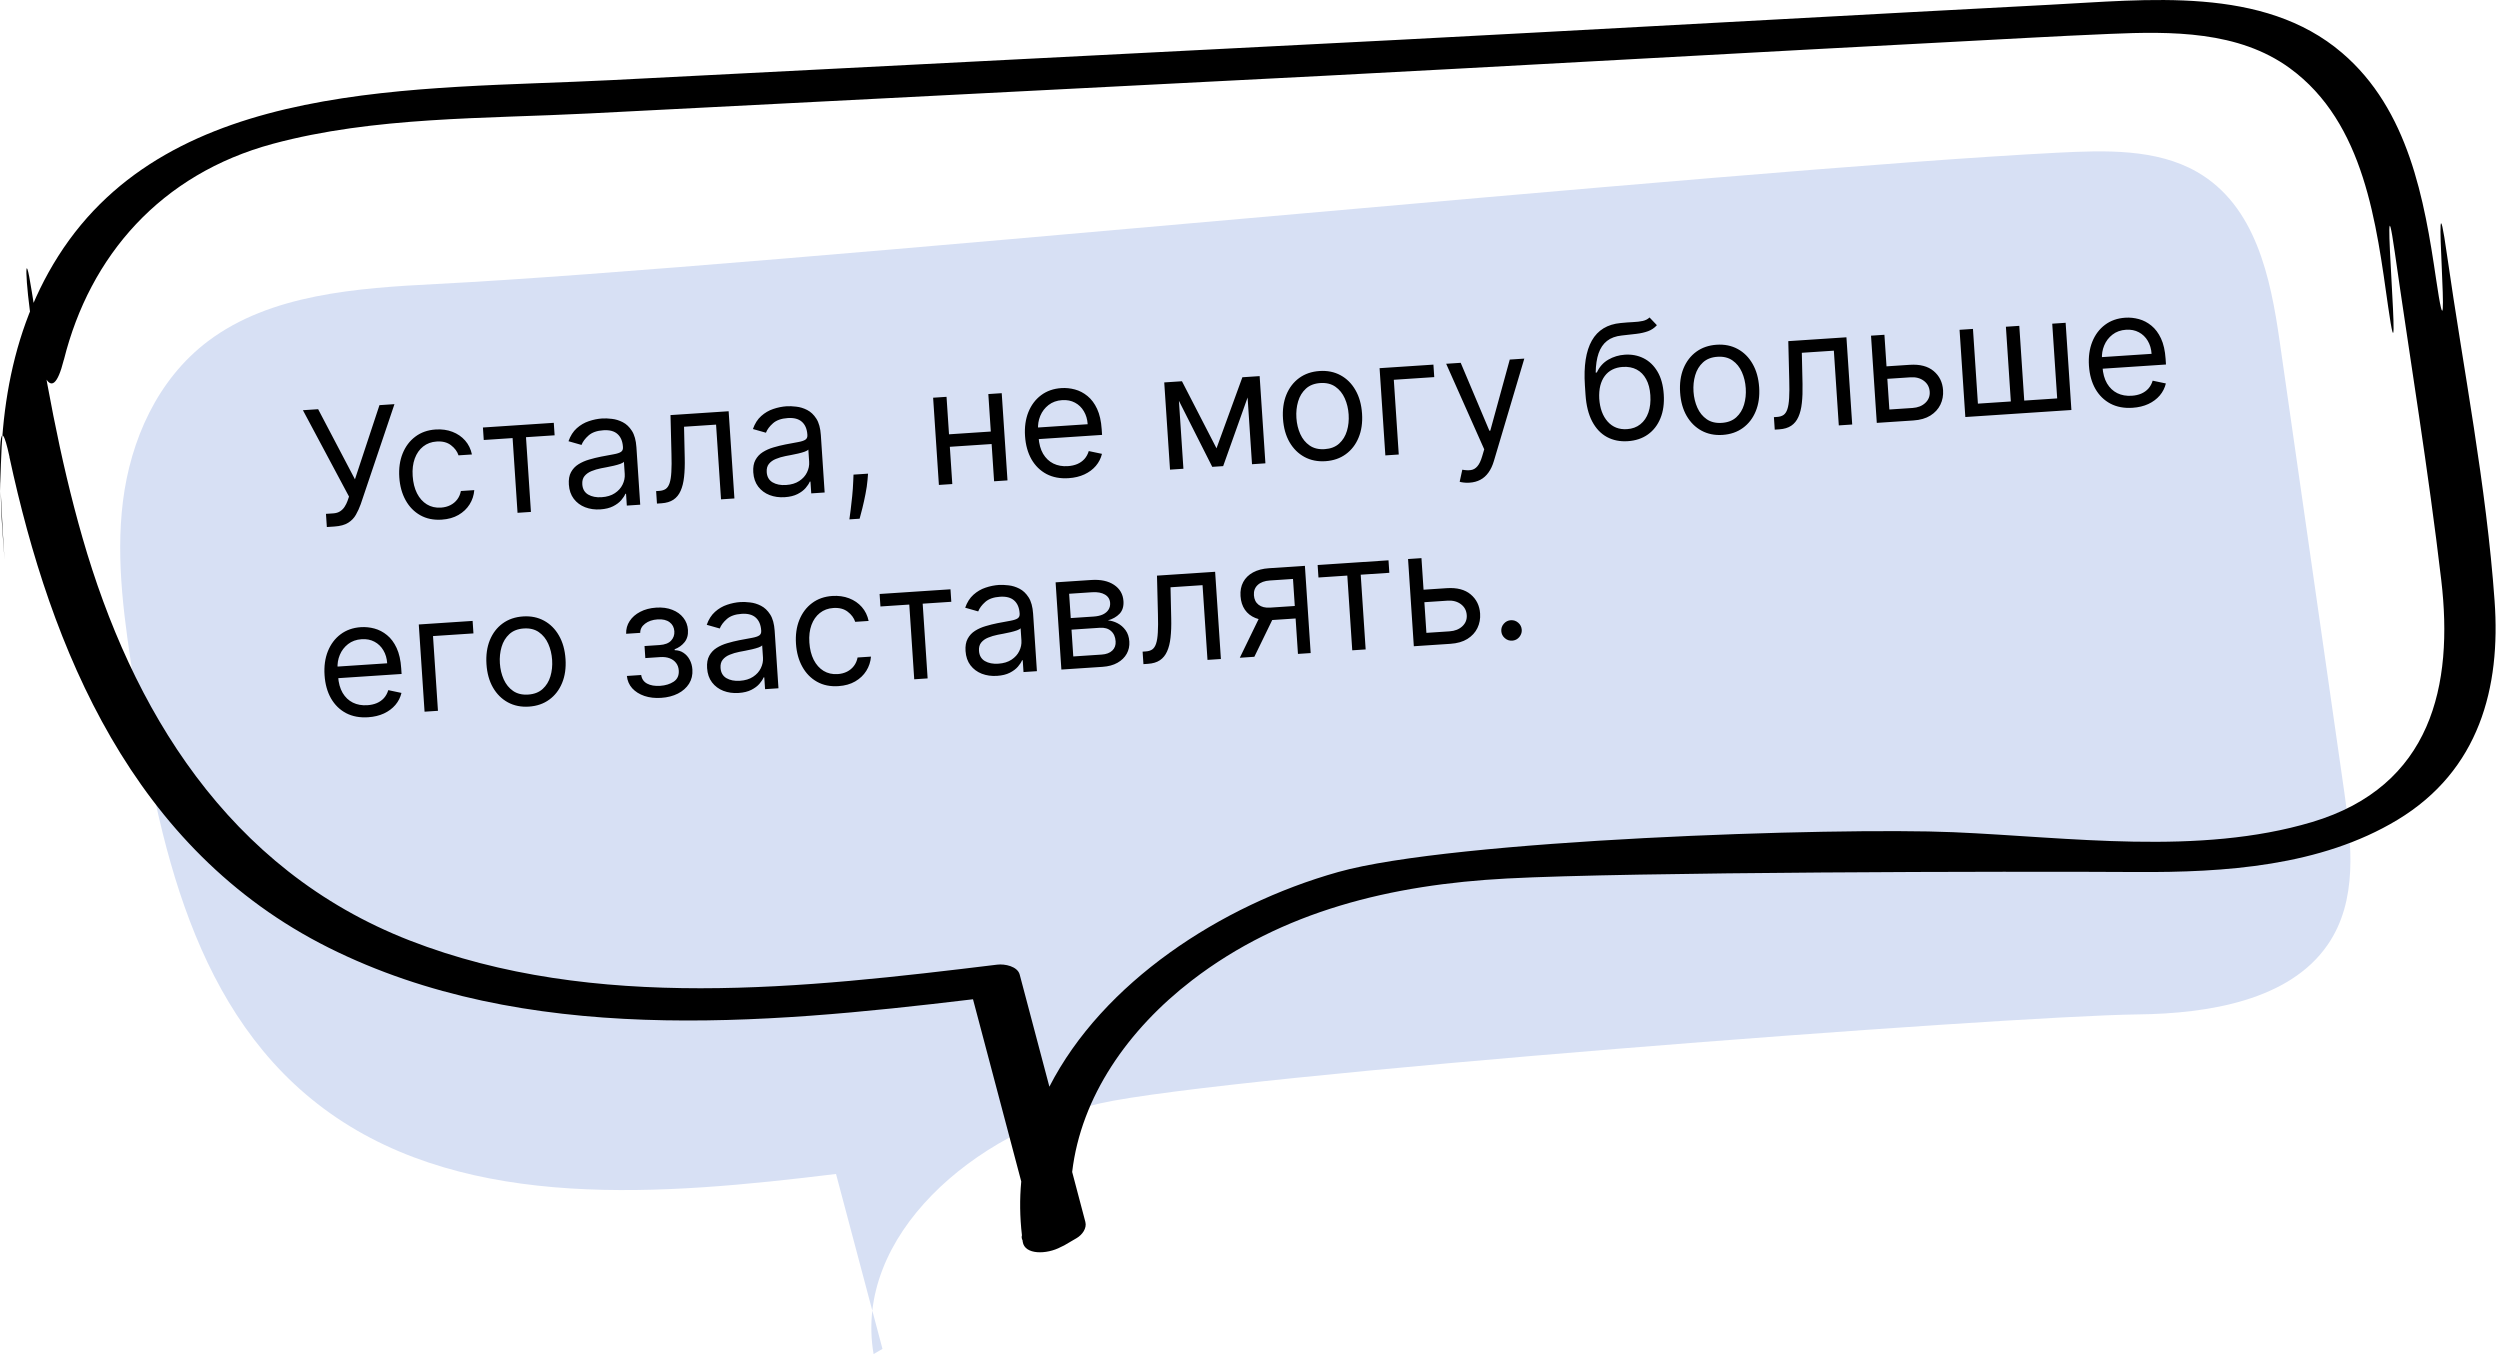
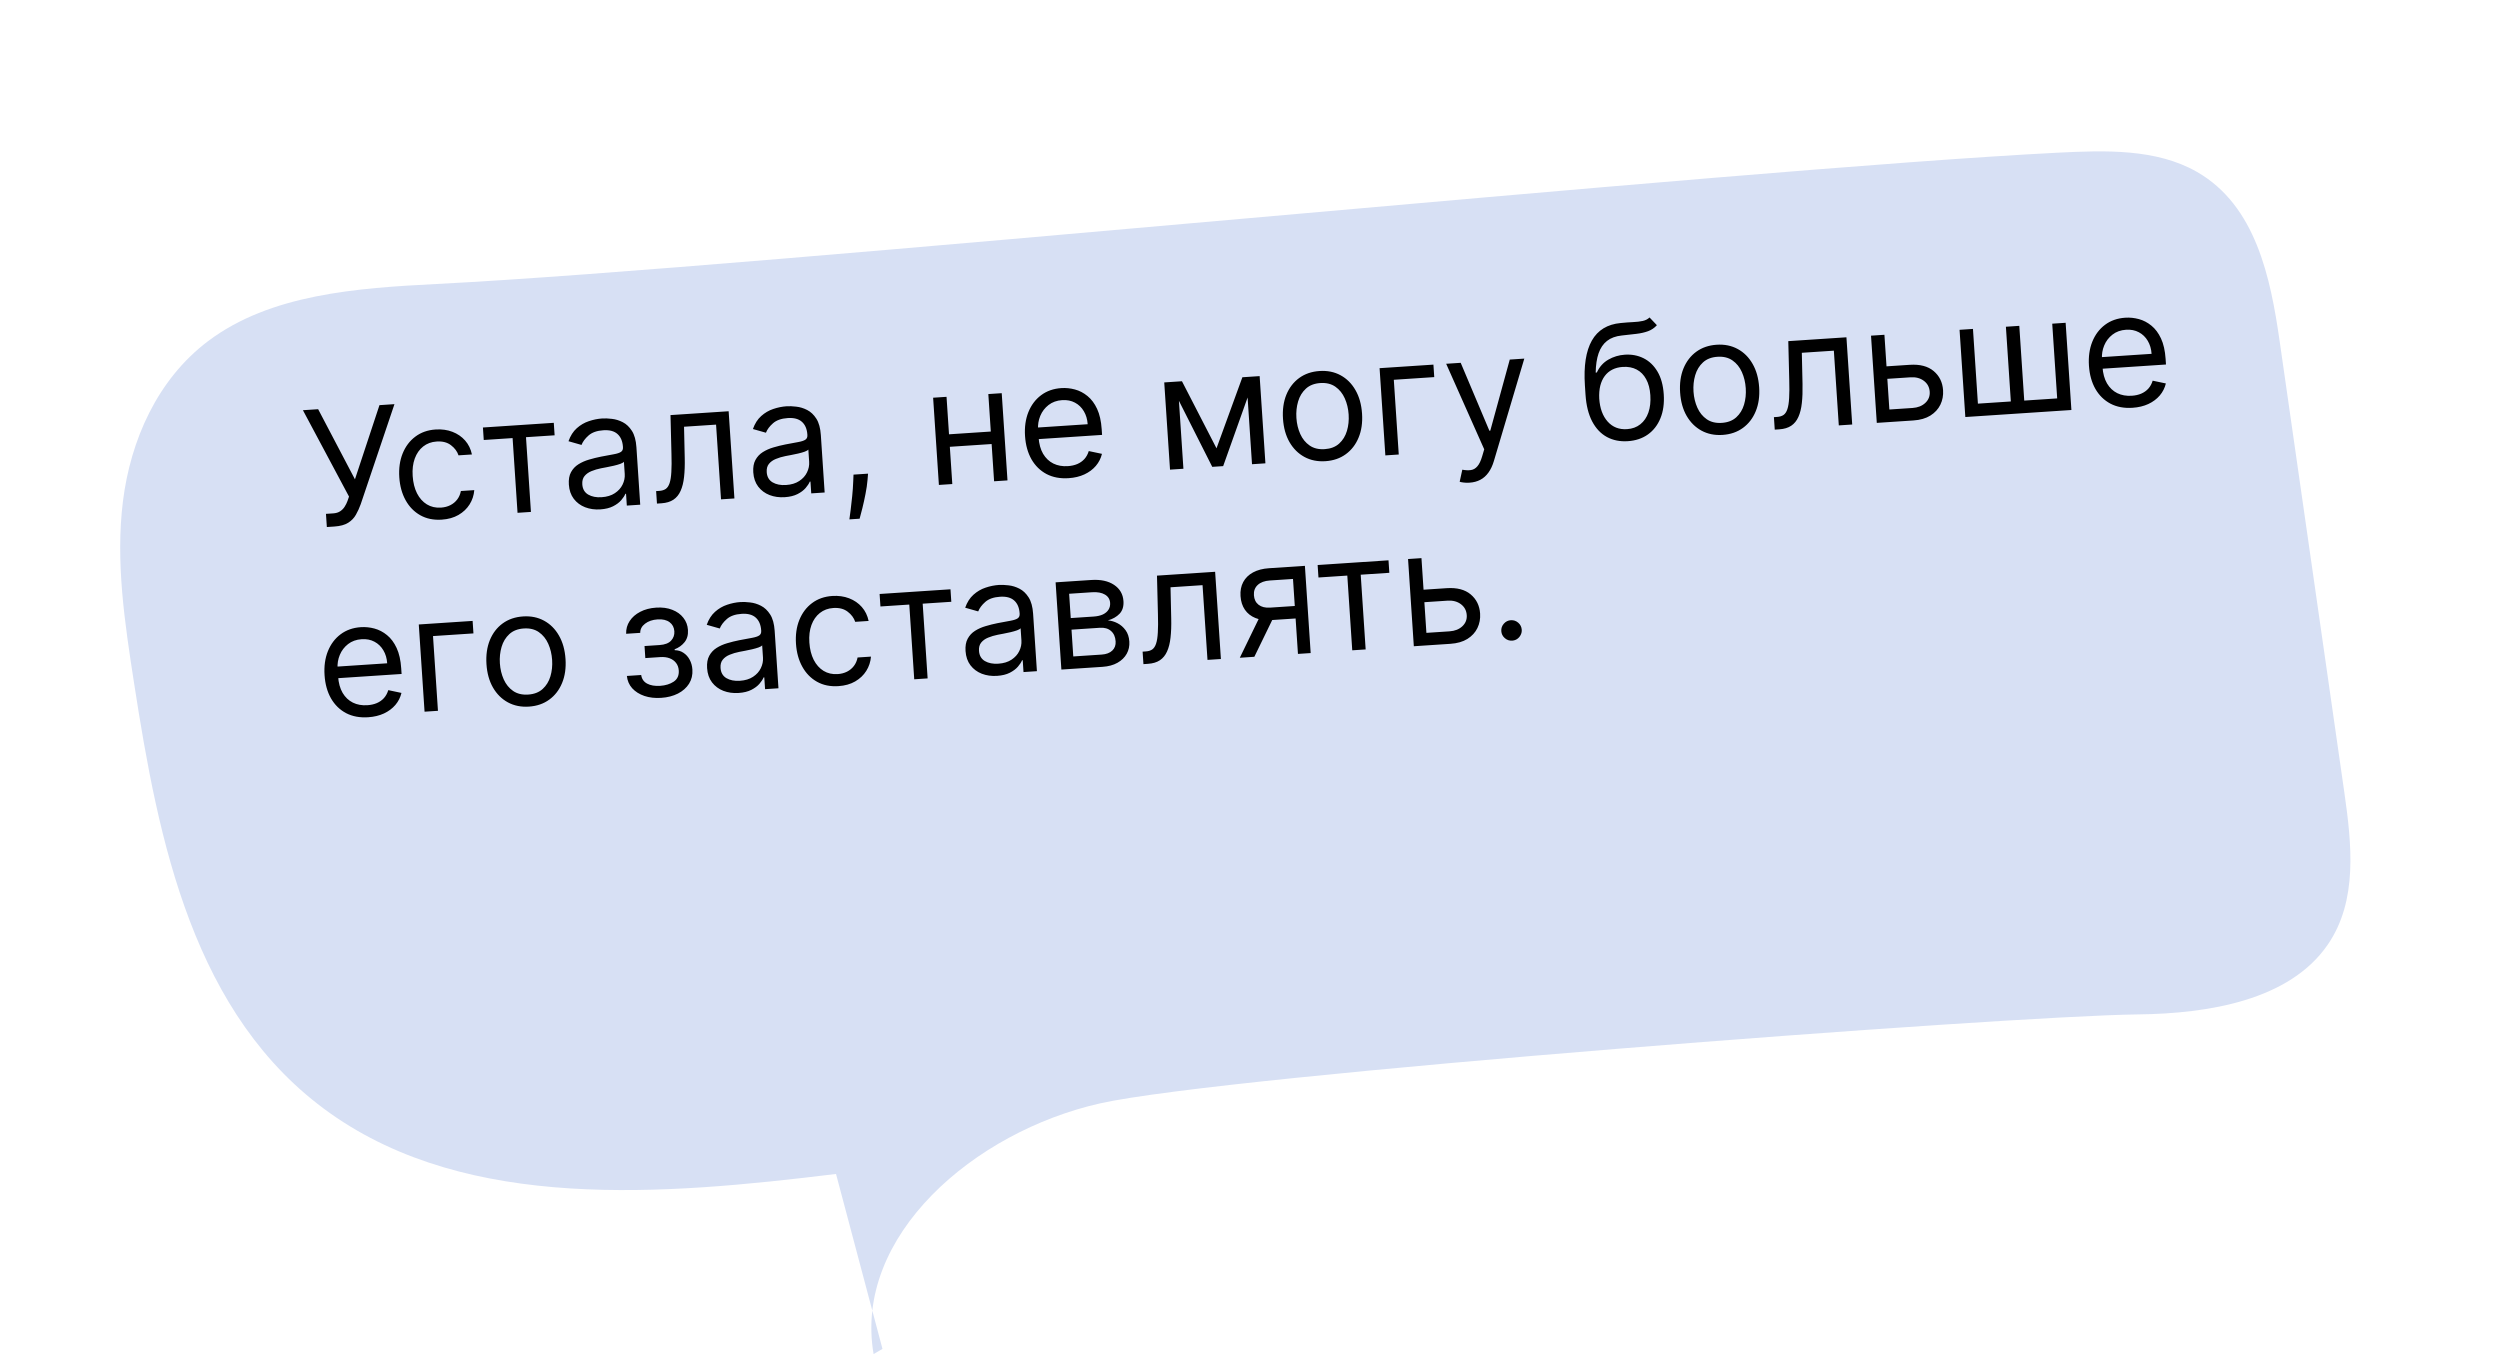
<svg xmlns="http://www.w3.org/2000/svg" width="312" height="169" viewBox="0 0 312 169" fill="none">
  <path d="M109.026 168.999C106.482 154.233 121.577 141.25 137.267 137.707C152.958 134.165 250.636 126.776 266.785 126.6C275.662 126.501 285.73 124.832 290.497 117.902C294.286 112.4 293.491 105.315 292.567 98.851C289.878 80.091 287.189 61.33 284.5 42.577C283.362 34.643 281.528 25.662 274.172 21.447C269.107 18.548 262.736 18.753 256.785 19.057C216.435 21.115 94.863 33.376 54.513 35.44C44.498 35.95 33.742 36.713 25.965 42.575C19.602 47.377 16.294 54.979 15.347 62.531C14.4 70.09 15.569 77.72 16.73 85.244C19.785 104.995 24.086 126.803 41.198 138.931C58.516 151.207 82.709 149.156 104.335 146.511C106.268 153.788 108.201 161.064 110.133 168.341L109.018 168.991L109.026 168.999Z" fill="#D7E0F4" />
-   <path d="M1.175 57.028C6.345 81.018 16.533 106.029 41.034 118.279C65.45 130.479 94.851 127.899 121.431 124.709C123.435 132.289 125.449 139.869 127.452 147.449C127.247 149.629 127.269 151.869 127.538 154.159C127.473 154.379 127.506 154.589 127.613 154.789C127.613 154.849 127.624 154.909 127.635 154.969C127.872 156.619 130.629 156.579 132.406 155.619C132.546 155.559 132.675 155.499 132.804 155.429C133.332 155.119 133.849 154.809 134.377 154.509C135.066 154.099 135.658 153.289 135.454 152.499C134.905 150.419 134.355 148.339 133.806 146.259C134.915 136.869 140.774 128.489 148.755 122.349C160.02 113.679 173.665 110.398 188.043 109.638C203.476 108.818 251.154 108.728 266.587 108.828C277.659 108.898 289.624 108.098 299.188 102.328C309.441 96.148 312.101 85.778 311.325 74.999C310.302 60.599 307.437 46.148 305.391 31.849C303.27 16.968 306.205 49.669 304.018 34.798C302.565 24.919 300.604 13.709 292.301 6.609C282.446 -1.831 267.95 -0.021 255.726 0.599C239.378 1.439 190.763 4.138 174.414 4.978C141.706 6.648 108.998 8.328 76.29 9.998C52.09 11.238 21.375 9.728 7.266 31.968C0.546 42.558 -0.553 55.108 0.363 67.118C1.31 79.638 -1.474 44.718 1.186 57.018L1.175 57.028ZM7.977 44.888C11.219 31.918 20.05 21.728 34.051 17.948C46.694 14.538 60.501 14.828 73.544 14.158C104.119 12.588 134.695 11.028 165.271 9.458C180.198 8.698 227.391 6.059 242.318 5.299C249.318 4.939 256.319 4.519 263.319 4.229C271.02 3.899 279.366 3.849 285.753 8.499C295.155 15.338 296.577 28.069 298.041 38.279C299.991 51.868 296.915 17.858 298.865 31.448C300.814 45.089 303.065 58.728 304.67 72.409C306.21 85.499 303.506 98.129 288.526 102.598C274.396 106.808 258.284 104.478 243.766 103.858C228.979 103.228 181.333 104.798 167.009 108.828C152.287 112.968 137.608 122.649 130.963 135.619C129.724 130.959 128.496 126.289 127.258 121.629C126.989 120.599 125.405 120.269 124.447 120.389C100.441 123.309 74.152 126.328 51.147 117.378C28.348 108.508 16.404 88.348 10.297 67.118C7.4 57.048 5.591 46.738 3.975 36.438C1.961 23.548 4.735 57.788 7.966 44.898L7.977 44.888Z" fill="black" />
  <path d="M40.79 65.773L40.681 64.129L41.589 64.069C41.938 64.046 42.227 63.958 42.454 63.805C42.686 63.652 42.872 63.462 43.014 63.234C43.16 63.006 43.278 62.771 43.366 62.528L43.557 61.974L37.804 51.194L39.704 51.068L44.297 59.818L47.357 50.562L49.228 50.438L45.015 62.931C44.847 63.398 44.648 63.833 44.418 64.237C44.194 64.641 43.872 64.976 43.453 65.241C43.038 65.505 42.463 65.662 41.726 65.711L40.79 65.773ZM55.136 64.852C54.115 64.92 53.221 64.737 52.452 64.304C51.683 63.871 51.072 63.244 50.619 62.425C50.166 61.605 49.904 60.652 49.832 59.566C49.759 58.46 49.898 57.471 50.248 56.599C50.603 55.721 51.13 55.019 51.831 54.494C52.536 53.963 53.38 53.665 54.363 53.6C55.128 53.55 55.828 53.646 56.46 53.889C57.093 54.131 57.623 54.495 58.049 54.979C58.474 55.464 58.757 56.043 58.897 56.717L57.224 56.828C57.064 56.34 56.751 55.919 56.287 55.566C55.826 55.207 55.228 55.052 54.491 55.101C53.839 55.144 53.278 55.352 52.809 55.724C52.345 56.092 51.996 56.592 51.763 57.224C51.534 57.852 51.446 58.576 51.501 59.398C51.556 60.239 51.737 60.963 52.043 61.569C52.354 62.175 52.764 62.634 53.273 62.947C53.787 63.259 54.375 63.394 55.036 63.35C55.471 63.321 55.861 63.219 56.205 63.045C56.549 62.87 56.835 62.633 57.062 62.333C57.289 62.033 57.441 61.682 57.519 61.278L59.191 61.167C59.139 61.816 58.944 62.41 58.605 62.95C58.27 63.485 57.808 63.923 57.218 64.266C56.633 64.604 55.939 64.799 55.136 64.852ZM60.372 54.911L60.269 53.352L69.113 52.767L69.216 54.326L65.644 54.562L66.261 63.888L64.589 63.999L63.972 54.673L60.372 54.911ZM74.927 63.571C74.238 63.617 73.603 63.528 73.024 63.306C72.444 63.078 71.972 62.728 71.609 62.253C71.245 61.774 71.04 61.181 70.993 60.472C70.951 59.848 71.041 59.335 71.261 58.931C71.481 58.523 71.789 58.194 72.185 57.945C72.581 57.695 73.024 57.5 73.513 57.358C74.006 57.212 74.503 57.089 75.005 56.989C75.66 56.861 76.192 56.761 76.601 56.691C77.013 56.617 77.31 56.519 77.492 56.398C77.679 56.276 77.763 56.081 77.745 55.812L77.742 55.755C77.695 55.056 77.468 54.525 77.06 54.163C76.656 53.8 76.069 53.645 75.299 53.696C74.501 53.748 73.886 53.965 73.456 54.344C73.025 54.724 72.731 55.118 72.573 55.527L70.948 55.065C71.188 54.385 71.532 53.845 71.98 53.445C72.432 53.041 72.935 52.746 73.487 52.563C74.044 52.374 74.597 52.262 75.145 52.225C75.495 52.202 75.899 52.218 76.358 52.273C76.822 52.323 77.275 52.462 77.717 52.689C78.163 52.915 78.546 53.277 78.863 53.773C79.181 54.269 79.368 54.95 79.425 55.814L79.9 62.986L78.227 63.097L78.13 61.623L78.045 61.628C77.947 61.872 77.775 62.137 77.528 62.424C77.281 62.711 76.944 62.963 76.517 63.181C76.091 63.399 75.561 63.529 74.927 63.571ZM75.083 62.052C75.745 62.008 76.294 61.841 76.73 61.551C77.171 61.261 77.494 60.903 77.698 60.477C77.907 60.05 77.997 59.61 77.967 59.156L77.865 57.626C77.8 57.715 77.649 57.804 77.413 57.891C77.181 57.972 76.911 58.05 76.603 58.122C76.299 58.19 76.001 58.252 75.711 58.309C75.425 58.361 75.193 58.405 75.015 58.441C74.584 58.526 74.184 58.645 73.814 58.798C73.449 58.945 73.159 59.152 72.945 59.417C72.734 59.678 72.643 60.021 72.671 60.446C72.709 61.028 72.953 61.453 73.403 61.722C73.857 61.986 74.417 62.096 75.083 62.052ZM81.989 62.848L81.885 61.289L82.282 61.263C82.608 61.241 82.876 61.159 83.085 61.017C83.293 60.871 83.453 60.63 83.564 60.295C83.679 59.955 83.752 59.49 83.784 58.9C83.821 58.304 83.826 57.549 83.798 56.635L83.678 51.803L90.935 51.323L91.655 62.208L89.983 62.319L89.365 52.993L85.368 53.257L85.455 57.152C85.477 58.047 85.448 58.839 85.371 59.528C85.297 60.211 85.153 60.79 84.937 61.265C84.727 61.739 84.428 62.105 84.042 62.363C83.656 62.621 83.16 62.77 82.555 62.81L81.989 62.848ZM97.944 62.048C97.254 62.094 96.619 62.006 96.04 61.783C95.46 61.556 94.989 61.205 94.625 60.731C94.261 60.252 94.056 59.658 94.009 58.949C93.968 58.326 94.057 57.812 94.277 57.408C94.497 57 94.805 56.671 95.201 56.422C95.597 56.173 96.04 55.977 96.529 55.836C97.022 55.689 97.519 55.566 98.021 55.467C98.677 55.338 99.209 55.239 99.617 55.169C100.029 55.094 100.327 54.996 100.508 54.875C100.695 54.753 100.779 54.558 100.761 54.289L100.758 54.232C100.711 53.533 100.484 53.002 100.076 52.64C99.672 52.278 99.085 52.122 98.315 52.173C97.517 52.226 96.902 52.442 96.472 52.822C96.041 53.201 95.747 53.596 95.589 54.005L93.964 53.543C94.204 52.862 94.548 52.322 94.996 51.923C95.448 51.518 95.951 51.224 96.504 51.04C97.061 50.851 97.613 50.739 98.161 50.703C98.511 50.679 98.915 50.695 99.374 50.751C99.838 50.8 100.291 50.939 100.733 51.166C101.18 51.393 101.562 51.754 101.879 52.25C102.197 52.746 102.384 53.427 102.441 54.291L102.916 61.463L101.243 61.574L101.146 60.1L101.061 60.105C100.963 60.349 100.791 60.614 100.544 60.901C100.297 61.188 99.96 61.441 99.534 61.659C99.107 61.877 98.577 62.007 97.944 62.048ZM98.099 60.529C98.761 60.486 99.31 60.319 99.746 60.029C100.187 59.739 100.51 59.38 100.714 58.954C100.923 58.527 101.013 58.087 100.983 57.634L100.881 56.103C100.816 56.193 100.665 56.281 100.429 56.368C100.197 56.45 99.927 56.527 99.619 56.599C99.315 56.667 99.018 56.729 98.727 56.786C98.441 56.839 98.209 56.882 98.031 56.918C97.6 57.003 97.2 57.122 96.831 57.275C96.466 57.422 96.175 57.629 95.96 57.895C95.75 58.156 95.659 58.498 95.687 58.924C95.725 59.505 95.969 59.93 96.419 60.199C96.873 60.463 97.433 60.573 98.099 60.529ZM108.332 59.112L108.269 59.885C108.224 60.429 108.14 61.013 108.015 61.639C107.895 62.263 107.765 62.853 107.627 63.408C107.488 63.963 107.372 64.405 107.28 64.734L106.004 64.818C106.046 64.511 106.1 64.107 106.166 63.604C106.233 63.102 106.295 62.54 106.354 61.919C106.417 61.303 106.461 60.674 106.485 60.031L106.518 59.232L108.332 59.112ZM124.049 53.83L124.152 55.389L118.142 55.787L118.039 54.228L124.049 53.83ZM118.127 49.524L118.847 60.409L117.174 60.52L116.454 49.635L118.127 49.524ZM125.015 49.068L125.735 59.954L124.063 60.064L123.343 49.179L125.015 49.068ZM133.369 59.676C132.32 59.746 131.4 59.574 130.608 59.161C129.822 58.744 129.195 58.13 128.729 57.321C128.267 56.507 127.999 55.543 127.925 54.428C127.851 53.313 127.989 52.317 128.339 51.439C128.694 50.557 129.221 49.853 129.922 49.327C130.627 48.797 131.471 48.499 132.454 48.434C133.021 48.396 133.587 48.454 134.152 48.606C134.718 48.759 135.241 49.032 135.723 49.428C136.204 49.818 136.602 50.352 136.918 51.028C137.233 51.705 137.424 52.551 137.491 53.567L137.538 54.276L129.147 54.831L129.052 53.385L135.742 52.943C135.701 52.328 135.542 51.788 135.264 51.323C134.992 50.857 134.622 50.499 134.154 50.25C133.692 50.001 133.158 49.896 132.553 49.936C131.887 49.98 131.322 50.184 130.857 50.547C130.397 50.905 130.054 51.354 129.829 51.896C129.604 52.438 129.511 53.008 129.551 53.608L129.614 54.572C129.669 55.394 129.857 56.082 130.178 56.635C130.504 57.182 130.931 57.588 131.461 57.852C131.991 58.111 132.594 58.219 133.269 58.174C133.709 58.145 134.101 58.057 134.448 57.911C134.798 57.76 135.095 57.55 135.338 57.283C135.581 57.01 135.761 56.68 135.878 56.293L137.524 56.64C137.39 57.199 137.136 57.7 136.762 58.142C136.388 58.58 135.913 58.934 135.337 59.204C134.762 59.47 134.106 59.628 133.369 59.676ZM151.82 55.95L155.049 47.081L156.636 46.976L152.651 58.173L151.29 58.263L145.949 47.683L147.509 47.58L151.82 55.95ZM146.97 47.616L147.69 58.501L146.018 58.612L145.297 47.726L146.97 47.616ZM156.251 57.935L155.531 47.049L157.203 46.939L157.923 57.824L156.251 57.935ZM165.422 57.556C164.439 57.621 163.562 57.444 162.789 57.025C162.021 56.606 161.401 55.99 160.93 55.177C160.463 54.363 160.193 53.394 160.118 52.269C160.043 51.135 160.183 50.132 160.538 49.259C160.898 48.386 161.431 47.691 162.137 47.175C162.848 46.658 163.695 46.367 164.678 46.302C165.66 46.237 166.536 46.414 167.304 46.833C168.076 47.252 168.696 47.87 169.163 48.689C169.635 49.507 169.908 50.483 169.983 51.617C170.058 52.741 169.915 53.738 169.555 54.606C169.199 55.474 168.666 56.167 167.955 56.684C167.249 57.2 166.405 57.491 165.422 57.556ZM165.323 56.053C166.069 56.004 166.671 55.772 167.127 55.357C167.584 54.943 167.907 54.416 168.097 53.777C168.288 53.138 168.359 52.455 168.311 51.727C168.263 51 168.102 50.329 167.829 49.716C167.556 49.103 167.165 48.619 166.658 48.264C166.15 47.908 165.523 47.755 164.777 47.804C164.03 47.854 163.429 48.088 162.973 48.507C162.517 48.927 162.193 49.458 162.004 50.102C161.814 50.745 161.743 51.431 161.791 52.159C161.839 52.886 161.999 53.554 162.272 54.163C162.545 54.771 162.935 55.25 163.442 55.601C163.949 55.952 164.576 56.103 165.323 56.053ZM178.891 45.504L178.994 47.063L173.948 47.397L174.565 56.723L172.892 56.834L172.172 45.948L178.891 45.504ZM183.399 60.239C183.116 60.257 182.862 60.25 182.636 60.218C182.412 60.19 182.255 60.158 182.167 60.121L182.495 58.618C182.908 58.696 183.27 58.71 183.58 58.661C183.89 58.612 184.157 58.454 184.381 58.188C184.611 57.926 184.809 57.512 184.975 56.945L185.231 56.074L180.482 45.399L182.296 45.279L185.874 53.754L185.988 53.747L188.419 44.874L190.233 44.754L186.438 57.532C186.267 58.108 186.04 58.59 185.757 58.979C185.475 59.373 185.137 59.673 184.742 59.879C184.353 60.085 183.905 60.205 183.399 60.239ZM205.862 39.62L206.78 40.584C206.471 40.927 206.103 41.177 205.677 41.333C205.25 41.489 204.764 41.6 204.218 41.664C203.672 41.729 203.064 41.798 202.395 41.87C201.641 41.949 201.027 42.175 200.554 42.547C200.08 42.92 199.73 43.437 199.503 44.097C199.276 44.758 199.156 45.558 199.142 46.499L199.284 46.489C199.608 45.785 200.085 45.25 200.716 44.886C201.346 44.521 202.035 44.314 202.781 44.265C203.632 44.209 204.41 44.356 205.117 44.708C205.823 45.06 206.401 45.613 206.849 46.366C207.298 47.119 207.56 48.068 207.636 49.211C207.711 50.35 207.573 51.346 207.221 52.2C206.874 53.053 206.352 53.728 205.654 54.225C204.96 54.717 204.127 54.995 203.154 55.059C202.181 55.124 201.313 54.951 200.55 54.541C199.787 54.127 199.172 53.479 198.706 52.599C198.24 51.714 197.962 50.601 197.873 49.259L197.796 48.097C197.636 45.673 197.925 43.808 198.664 42.502C199.408 41.195 200.608 40.465 202.264 40.313C202.848 40.256 203.37 40.216 203.829 40.196C204.288 40.175 204.686 40.127 205.022 40.053C205.359 39.978 205.639 39.834 205.862 39.62ZM203.054 53.557C203.711 53.514 204.265 53.311 204.715 52.949C205.171 52.587 205.506 52.097 205.721 51.48C205.937 50.858 206.017 50.139 205.963 49.322C205.911 48.528 205.736 47.861 205.439 47.321C205.147 46.78 204.753 46.379 204.256 46.118C203.76 45.856 203.178 45.748 202.512 45.792C202.026 45.824 201.594 45.936 201.218 46.127C200.841 46.318 200.527 46.583 200.274 46.922C200.021 47.261 199.834 47.668 199.714 48.141C199.598 48.613 199.555 49.148 199.585 49.744C199.666 50.963 200.016 51.919 200.636 52.614C201.256 53.308 202.062 53.623 203.054 53.557ZM214.982 54.277C213.999 54.342 213.121 54.165 212.349 53.746C211.581 53.328 210.961 52.711 210.49 51.898C210.023 51.084 209.752 50.115 209.678 48.99C209.603 47.857 209.743 46.853 210.098 45.98C210.458 45.107 210.991 44.412 211.697 43.896C212.408 43.379 213.254 43.088 214.237 43.023C215.22 42.958 216.095 43.135 216.863 43.554C217.636 43.973 218.256 44.591 218.723 45.41C219.194 46.228 219.468 47.204 219.543 48.338C219.617 49.462 219.474 50.459 219.114 51.327C218.759 52.195 218.226 52.888 217.515 53.405C216.809 53.921 215.964 54.212 214.982 54.277ZM214.882 52.775C215.629 52.725 216.23 52.493 216.687 52.079C217.143 51.664 217.467 51.137 217.657 50.498C217.847 49.859 217.918 49.176 217.87 48.449C217.822 47.721 217.662 47.051 217.388 46.438C217.115 45.825 216.725 45.34 216.218 44.985C215.71 44.629 215.083 44.476 214.337 44.526C213.59 44.575 212.989 44.809 212.532 45.228C212.076 45.648 211.753 46.179 211.563 46.823C211.373 47.467 211.302 48.152 211.35 48.88C211.399 49.607 211.559 50.275 211.832 50.884C212.105 51.492 212.495 51.972 213.002 52.322C213.509 52.673 214.136 52.824 214.882 52.775ZM221.488 53.619L221.385 52.06L221.782 52.033C222.108 52.012 222.375 51.93 222.584 51.788C222.793 51.641 222.953 51.401 223.063 51.066C223.178 50.726 223.252 50.261 223.284 49.67C223.321 49.075 223.325 48.32 223.298 47.406L223.178 42.574L230.435 42.094L231.155 52.979L229.482 53.09L228.865 43.764L224.868 44.028L224.955 47.923C224.976 48.818 224.948 49.61 224.87 50.299C224.797 50.982 224.652 51.561 224.437 52.036C224.226 52.51 223.928 52.876 223.542 53.134C223.155 53.392 222.66 53.541 222.055 53.581L221.488 53.619ZM235.209 45.735L238.328 45.529C239.603 45.445 240.6 45.704 241.319 46.306C242.037 46.909 242.429 47.706 242.495 48.699C242.538 49.35 242.426 49.953 242.159 50.507C241.892 51.056 241.475 51.509 240.911 51.864C240.345 52.215 239.638 52.418 238.787 52.474L234.223 52.776L233.503 41.891L235.176 41.78L235.793 51.106L238.684 50.915C239.345 50.871 239.877 50.661 240.279 50.283C240.681 49.905 240.864 49.442 240.828 48.894C240.79 48.318 240.546 47.862 240.097 47.526C239.648 47.19 239.092 47.044 238.431 47.088L235.313 47.294L235.209 45.735ZM244.553 41.16L246.226 41.049L246.843 50.375L250.953 50.103L250.336 40.777L252.008 40.666L252.625 49.993L256.736 49.721L256.119 40.395L257.791 40.284L258.511 51.169L245.273 52.045L244.553 41.16ZM266.145 50.892C265.096 50.961 264.176 50.79 263.385 50.377C262.598 49.959 261.971 49.346 261.505 48.537C261.043 47.723 260.775 46.758 260.701 45.643C260.627 44.528 260.765 43.532 261.116 42.655C261.47 41.773 261.998 41.069 262.698 40.543C263.403 40.012 264.247 39.715 265.23 39.65C265.797 39.612 266.363 39.669 266.928 39.822C267.494 39.974 268.017 40.248 268.499 40.643C268.98 41.034 269.379 41.567 269.694 42.244C270.009 42.921 270.2 43.767 270.267 44.783L270.314 45.491L261.924 46.047L261.828 44.601L268.518 44.158C268.477 43.544 268.318 43.004 268.041 42.538C267.768 42.072 267.398 41.715 266.93 41.466C266.468 41.217 265.934 41.112 265.329 41.152C264.663 41.196 264.098 41.399 263.633 41.762C263.173 42.12 262.83 42.57 262.605 43.112C262.38 43.653 262.287 44.224 262.327 44.824L262.39 45.788C262.445 46.61 262.633 47.297 262.954 47.85C263.28 48.398 263.708 48.804 264.237 49.068C264.767 49.327 265.37 49.434 266.045 49.39C266.485 49.361 266.877 49.273 267.224 49.127C267.574 48.975 267.871 48.766 268.115 48.498C268.358 48.226 268.537 47.896 268.654 47.509L270.3 47.855C270.166 48.415 269.912 48.916 269.538 49.358C269.164 49.795 268.689 50.15 268.114 50.42C267.538 50.686 266.882 50.843 266.145 50.892ZM45.948 89.513C44.899 89.582 43.979 89.41 43.188 88.998C42.401 88.58 41.775 87.966 41.308 87.157C40.846 86.343 40.578 85.379 40.505 84.264C40.431 83.149 40.569 82.153 40.919 81.275C41.274 80.393 41.801 79.689 42.502 79.163C43.207 78.633 44.051 78.335 45.034 78.27C45.601 78.232 46.167 78.29 46.732 78.442C47.297 78.595 47.821 78.868 48.302 79.264C48.784 79.654 49.182 80.188 49.497 80.864C49.813 81.541 50.004 82.387 50.071 83.403L50.118 84.112L41.727 84.667L41.632 83.221L48.321 82.779C48.281 82.164 48.122 81.624 47.844 81.159C47.571 80.693 47.201 80.335 46.734 80.086C46.271 79.837 45.738 79.732 45.133 79.772C44.467 79.816 43.901 80.02 43.437 80.383C42.976 80.741 42.634 81.19 42.408 81.732C42.183 82.274 42.091 82.844 42.13 83.445L42.194 84.408C42.248 85.23 42.436 85.918 42.758 86.471C43.083 87.019 43.511 87.424 44.041 87.688C44.571 87.948 45.173 88.055 45.849 88.01C46.288 87.981 46.681 87.893 47.027 87.747C47.378 87.596 47.675 87.386 47.918 87.119C48.161 86.846 48.341 86.517 48.458 86.129L50.103 86.476C49.97 87.035 49.716 87.536 49.342 87.978C48.967 88.416 48.492 88.77 47.917 89.041C47.342 89.306 46.685 89.464 45.948 89.513ZM58.983 77.489L59.086 79.049L54.04 79.382L54.657 88.709L52.985 88.819L52.264 77.934L58.983 77.489ZM66.016 88.185C65.034 88.25 64.156 88.073 63.383 87.654C62.615 87.235 61.995 86.619 61.524 85.806C61.057 84.992 60.787 84.023 60.712 82.898C60.638 81.764 60.778 80.761 61.133 79.888C61.492 79.015 62.025 78.32 62.731 77.804C63.442 77.287 64.289 76.996 65.272 76.931C66.254 76.866 67.13 77.043 67.898 77.462C68.67 77.881 69.29 78.499 69.757 79.318C70.229 80.136 70.502 81.112 70.577 82.246C70.652 83.37 70.509 84.367 70.149 85.235C69.793 86.103 69.26 86.796 68.549 87.312C67.843 87.829 66.999 88.12 66.016 88.185ZM65.917 86.682C66.663 86.633 67.265 86.401 67.721 85.987C68.178 85.572 68.501 85.045 68.692 84.406C68.882 83.767 68.953 83.084 68.905 82.356C68.857 81.629 68.696 80.959 68.423 80.346C68.15 79.732 67.76 79.248 67.252 78.893C66.745 78.537 66.118 78.384 65.371 78.433C64.625 78.483 64.023 78.717 63.567 79.136C63.111 79.556 62.788 80.087 62.598 80.731C62.408 81.374 62.337 82.06 62.385 82.788C62.433 83.515 62.594 84.183 62.866 84.792C63.139 85.4 63.529 85.879 64.036 86.23C64.543 86.581 65.17 86.732 65.917 86.682ZM78.235 84.359L80.021 84.24C80.091 84.729 80.338 85.088 80.761 85.316C81.189 85.544 81.732 85.636 82.388 85.593C83.059 85.548 83.624 85.373 84.083 85.068C84.542 84.757 84.751 84.293 84.71 83.674C84.686 83.31 84.575 82.999 84.378 82.742C84.18 82.48 83.913 82.284 83.577 82.154C83.241 82.025 82.851 81.975 82.407 82.004L80.536 82.128L80.437 80.625L82.308 80.502C82.974 80.458 83.455 80.274 83.752 79.951C84.053 79.627 84.189 79.238 84.159 78.785C84.126 78.298 83.928 77.92 83.564 77.65C83.199 77.375 82.701 77.258 82.067 77.3C81.43 77.343 80.908 77.522 80.501 77.838C80.095 78.15 79.895 78.531 79.901 78.981L78.143 79.097C78.124 78.51 78.269 77.981 78.579 77.51C78.889 77.034 79.329 76.649 79.898 76.355C80.467 76.056 81.129 75.882 81.885 75.832C82.65 75.781 83.323 75.872 83.903 76.104C84.487 76.331 84.948 76.664 85.286 77.102C85.628 77.534 85.818 78.039 85.856 78.616C85.896 79.23 85.757 79.737 85.437 80.138C85.117 80.539 84.703 80.837 84.193 81.032L84.201 81.145C84.614 81.146 84.979 81.255 85.297 81.471C85.62 81.682 85.879 81.971 86.073 82.338C86.268 82.7 86.381 83.108 86.411 83.561C86.454 84.223 86.315 84.811 85.994 85.326C85.671 85.836 85.21 86.246 84.609 86.556C84.007 86.862 83.31 87.041 82.516 87.093C81.746 87.144 81.048 87.065 80.422 86.855C79.796 86.64 79.288 86.32 78.899 85.895C78.515 85.465 78.294 84.953 78.235 84.359ZM92.181 86.482C91.491 86.528 90.856 86.439 90.277 86.217C89.697 85.989 89.226 85.639 88.862 85.164C88.498 84.685 88.293 84.092 88.246 83.383C88.205 82.759 88.294 82.246 88.514 81.842C88.734 81.434 89.042 81.105 89.438 80.856C89.835 80.606 90.277 80.411 90.766 80.269C91.259 80.123 91.757 80 92.258 79.9C92.914 79.772 93.446 79.672 93.854 79.603C94.266 79.528 94.564 79.43 94.746 79.309C94.932 79.187 95.016 78.992 94.999 78.722L94.995 78.666C94.948 77.967 94.721 77.436 94.313 77.074C93.909 76.711 93.323 76.556 92.552 76.607C91.754 76.659 91.139 76.876 90.709 77.255C90.279 77.635 89.984 78.029 89.826 78.438L88.201 77.976C88.441 77.296 88.785 76.756 89.233 76.356C89.686 75.952 90.188 75.657 90.741 75.474C91.298 75.285 91.85 75.173 92.398 75.136C92.748 75.113 93.152 75.129 93.611 75.184C94.075 75.234 94.528 75.373 94.97 75.6C95.417 75.826 95.799 76.188 96.116 76.684C96.434 77.18 96.621 77.861 96.678 78.725L97.153 85.897L95.481 86.008L95.383 84.534L95.298 84.539C95.2 84.783 95.028 85.048 94.781 85.335C94.534 85.622 94.198 85.874 93.771 86.092C93.344 86.31 92.814 86.44 92.181 86.482ZM92.337 84.963C92.998 84.919 93.547 84.752 93.983 84.463C94.424 84.172 94.747 83.814 94.951 83.388C95.16 82.961 95.25 82.521 95.22 82.067L95.118 80.537C95.053 80.626 94.903 80.715 94.666 80.802C94.434 80.883 94.164 80.96 93.856 81.033C93.552 81.101 93.255 81.163 92.964 81.22C92.678 81.272 92.446 81.316 92.268 81.352C91.838 81.437 91.437 81.556 91.068 81.709C90.703 81.856 90.413 82.063 90.198 82.329C89.987 82.589 89.896 82.932 89.924 83.357C89.963 83.939 90.207 84.364 90.656 84.633C91.11 84.897 91.67 85.007 92.337 84.963ZM104.643 85.629C103.622 85.697 102.728 85.514 101.959 85.081C101.19 84.648 100.579 84.021 100.126 83.202C99.673 82.383 99.411 81.43 99.339 80.343C99.266 79.237 99.404 78.248 99.755 77.376C100.11 76.498 100.637 75.796 101.338 75.271C102.043 74.74 102.887 74.442 103.87 74.377C104.635 74.327 105.334 74.423 105.967 74.666C106.6 74.909 107.13 75.272 107.556 75.756C107.981 76.241 108.264 76.82 108.404 77.494L106.731 77.605C106.571 77.117 106.258 76.696 105.794 76.343C105.333 75.984 104.735 75.829 103.998 75.878C103.346 75.921 102.785 76.129 102.316 76.502C101.852 76.869 101.503 77.369 101.27 78.001C101.041 78.629 100.953 79.353 101.008 80.176C101.063 81.016 101.244 81.74 101.55 82.346C101.861 82.952 102.271 83.411 102.78 83.724C103.294 84.036 103.882 84.171 104.543 84.127C104.978 84.098 105.368 83.996 105.712 83.822C106.056 83.647 106.342 83.41 106.569 83.11C106.796 82.811 106.948 82.459 107.026 82.055L108.698 81.945C108.646 82.593 108.451 83.188 108.111 83.727C107.777 84.262 107.315 84.7 106.725 85.043C106.14 85.381 105.446 85.576 104.643 85.629ZM109.879 75.688L109.775 74.129L118.62 73.544L118.723 75.103L115.151 75.339L115.768 84.665L114.096 84.776L113.479 75.45L109.879 75.688ZM124.434 84.348C123.745 84.394 123.11 84.305 122.531 84.083C121.951 83.856 121.479 83.505 121.116 83.031C120.752 82.552 120.547 81.958 120.5 81.249C120.458 80.626 120.548 80.112 120.768 79.708C120.988 79.3 121.296 78.971 121.692 78.722C122.088 78.472 122.531 78.277 123.02 78.136C123.513 77.989 124.01 77.866 124.511 77.766C125.167 77.638 125.699 77.538 126.108 77.469C126.52 77.394 126.817 77.296 126.999 77.175C127.186 77.053 127.27 76.858 127.252 76.589L127.248 76.532C127.202 75.833 126.975 75.302 126.567 74.94C126.163 74.578 125.576 74.422 124.806 74.473C124.008 74.526 123.393 74.742 122.963 75.121C122.532 75.501 122.238 75.895 122.08 76.304L120.455 75.843C120.695 75.162 121.039 74.622 121.487 74.223C121.939 73.818 122.442 73.523 122.994 73.34C123.551 73.151 124.104 73.039 124.652 73.002C125.001 72.979 125.406 72.995 125.865 73.05C126.329 73.1 126.781 73.239 127.224 73.466C127.67 73.692 128.053 74.054 128.37 74.55C128.688 75.046 128.875 75.727 128.932 76.591L129.407 83.763L127.734 83.874L127.637 82.4L127.552 82.405C127.454 82.649 127.282 82.914 127.035 83.201C126.788 83.488 126.451 83.74 126.024 83.959C125.598 84.177 125.068 84.306 124.434 84.348ZM124.59 82.829C125.252 82.785 125.801 82.618 126.237 82.329C126.678 82.038 127.001 81.68 127.205 81.254C127.414 80.827 127.504 80.387 127.474 79.934L127.372 78.403C127.307 78.493 127.156 78.581 126.92 78.668C126.688 78.749 126.418 78.827 126.11 78.899C125.806 78.967 125.508 79.029 125.218 79.086C124.932 79.138 124.7 79.182 124.522 79.218C124.091 79.303 123.691 79.422 123.321 79.575C122.956 79.722 122.666 79.929 122.451 80.195C122.241 80.455 122.15 80.798 122.178 81.224C122.216 81.805 122.46 82.23 122.91 82.499C123.364 82.763 123.924 82.873 124.59 82.829ZM132.459 83.561L131.739 72.676L136.19 72.382C137.361 72.304 138.31 72.507 139.034 72.99C139.759 73.474 140.15 74.15 140.208 75.02C140.252 75.681 140.089 76.207 139.721 76.597C139.353 76.981 138.866 77.258 138.26 77.426C138.665 77.456 139.065 77.572 139.458 77.774C139.855 77.976 140.192 78.266 140.469 78.647C140.745 79.022 140.903 79.496 140.94 80.068C140.977 80.625 140.868 81.133 140.614 81.591C140.36 82.049 139.976 82.423 139.464 82.713C138.952 83.004 138.327 83.173 137.59 83.222L132.459 83.561ZM133.945 81.925L137.489 81.691C138.065 81.653 138.507 81.486 138.815 81.19C139.123 80.895 139.261 80.511 139.23 80.038C139.193 79.476 139.001 79.045 138.653 78.746C138.306 78.441 137.844 78.308 137.268 78.346L133.724 78.581L133.945 81.925ZM133.629 77.135L136.492 76.945C136.94 76.916 137.321 76.829 137.635 76.685C137.947 76.536 138.181 76.34 138.336 76.097C138.495 75.85 138.564 75.565 138.543 75.244C138.513 74.785 138.297 74.439 137.898 74.204C137.497 73.965 136.962 73.868 136.291 73.912L133.428 74.102L133.629 77.135ZM142.701 82.884L142.598 81.325L142.995 81.298C143.321 81.277 143.589 81.195 143.798 81.053C144.006 80.906 144.166 80.666 144.276 80.331C144.392 79.991 144.465 79.526 144.497 78.935C144.534 78.34 144.538 77.585 144.511 76.671L144.391 71.839L151.648 71.359L152.368 82.244L150.695 82.355L150.078 73.028L146.081 73.293L146.168 77.188C146.19 78.083 146.161 78.875 146.083 79.564C146.01 80.247 145.866 80.826 145.65 81.3C145.44 81.775 145.141 82.141 144.755 82.399C144.369 82.657 143.873 82.806 143.268 82.846L142.701 82.884ZM161.985 81.608L161.366 72.253L158.474 72.445C157.822 72.488 157.32 72.673 156.966 73C156.613 73.327 156.454 73.755 156.489 74.284C156.524 74.804 156.718 75.201 157.073 75.477C157.433 75.752 157.908 75.87 158.499 75.831L162.014 75.599L162.117 77.158L158.602 77.39C157.865 77.439 157.221 77.351 156.67 77.126C156.119 76.902 155.683 76.558 155.363 76.095C155.043 75.628 154.861 75.061 154.817 74.395C154.772 73.724 154.885 73.138 155.156 72.636C155.426 72.134 155.834 71.734 156.379 71.437C156.929 71.14 157.593 70.965 158.373 70.914L162.852 70.618L163.572 81.503L161.985 81.608ZM154.728 82.088L157.459 76.469L159.274 76.349L156.542 81.968L154.728 82.088ZM164.544 72.072L164.441 70.512L173.285 69.927L173.389 71.486L169.817 71.723L170.434 81.049L168.761 81.159L168.144 71.833L164.544 72.072ZM177.431 73.611L180.55 73.404C181.825 73.32 182.822 73.579 183.541 74.181C184.259 74.784 184.651 75.581 184.717 76.573C184.76 77.225 184.648 77.828 184.381 78.382C184.114 78.931 183.697 79.384 183.133 79.739C182.567 80.09 181.859 80.293 181.009 80.349L176.445 80.651L175.725 69.766L177.398 69.655L178.015 78.981L180.906 78.79C181.567 78.746 182.099 78.536 182.501 78.158C182.903 77.78 183.086 77.317 183.05 76.769C183.012 76.193 182.768 75.737 182.319 75.401C181.87 75.065 181.314 74.919 180.653 74.963L177.535 75.17L177.431 73.611ZM188.722 79.953C188.372 79.976 188.064 79.871 187.797 79.637C187.53 79.403 187.385 79.111 187.362 78.762C187.339 78.412 187.444 78.104 187.678 77.837C187.912 77.57 188.203 77.425 188.553 77.402C188.902 77.379 189.211 77.484 189.478 77.718C189.745 77.951 189.89 78.243 189.913 78.593C189.928 78.824 189.883 79.041 189.778 79.242C189.677 79.444 189.534 79.61 189.348 79.741C189.167 79.866 188.958 79.937 188.722 79.953Z" fill="black" />
</svg>